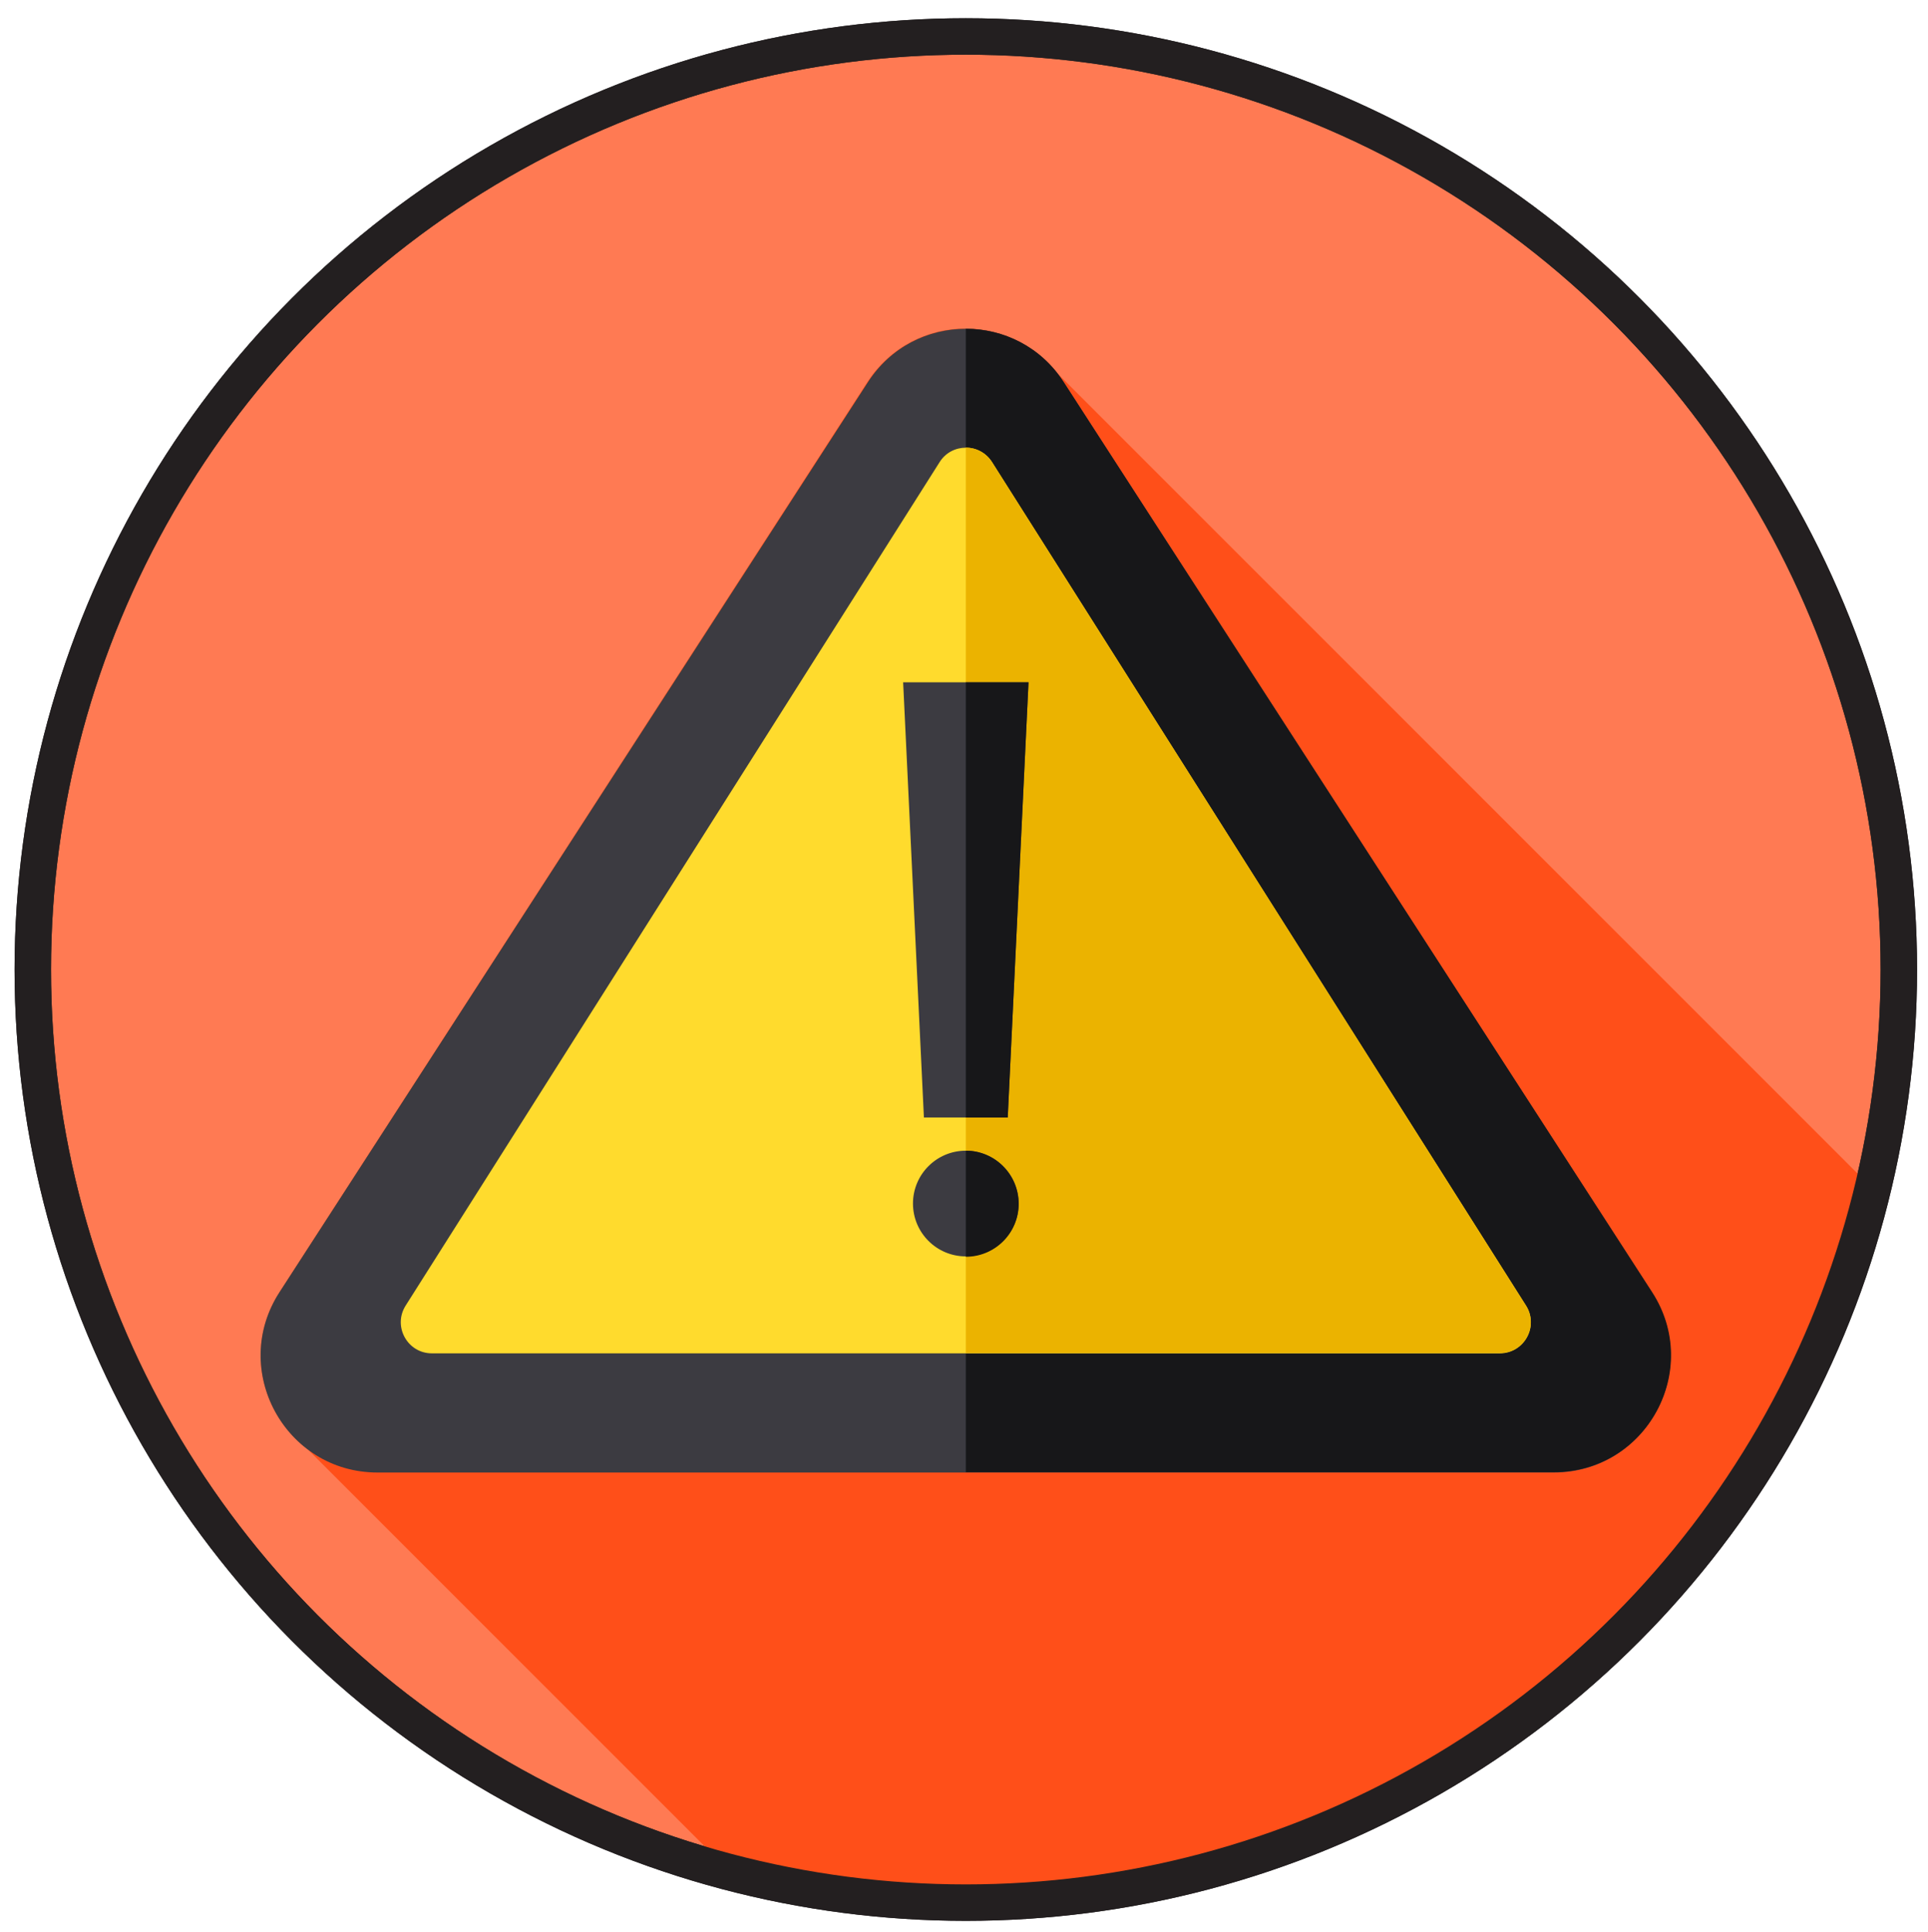
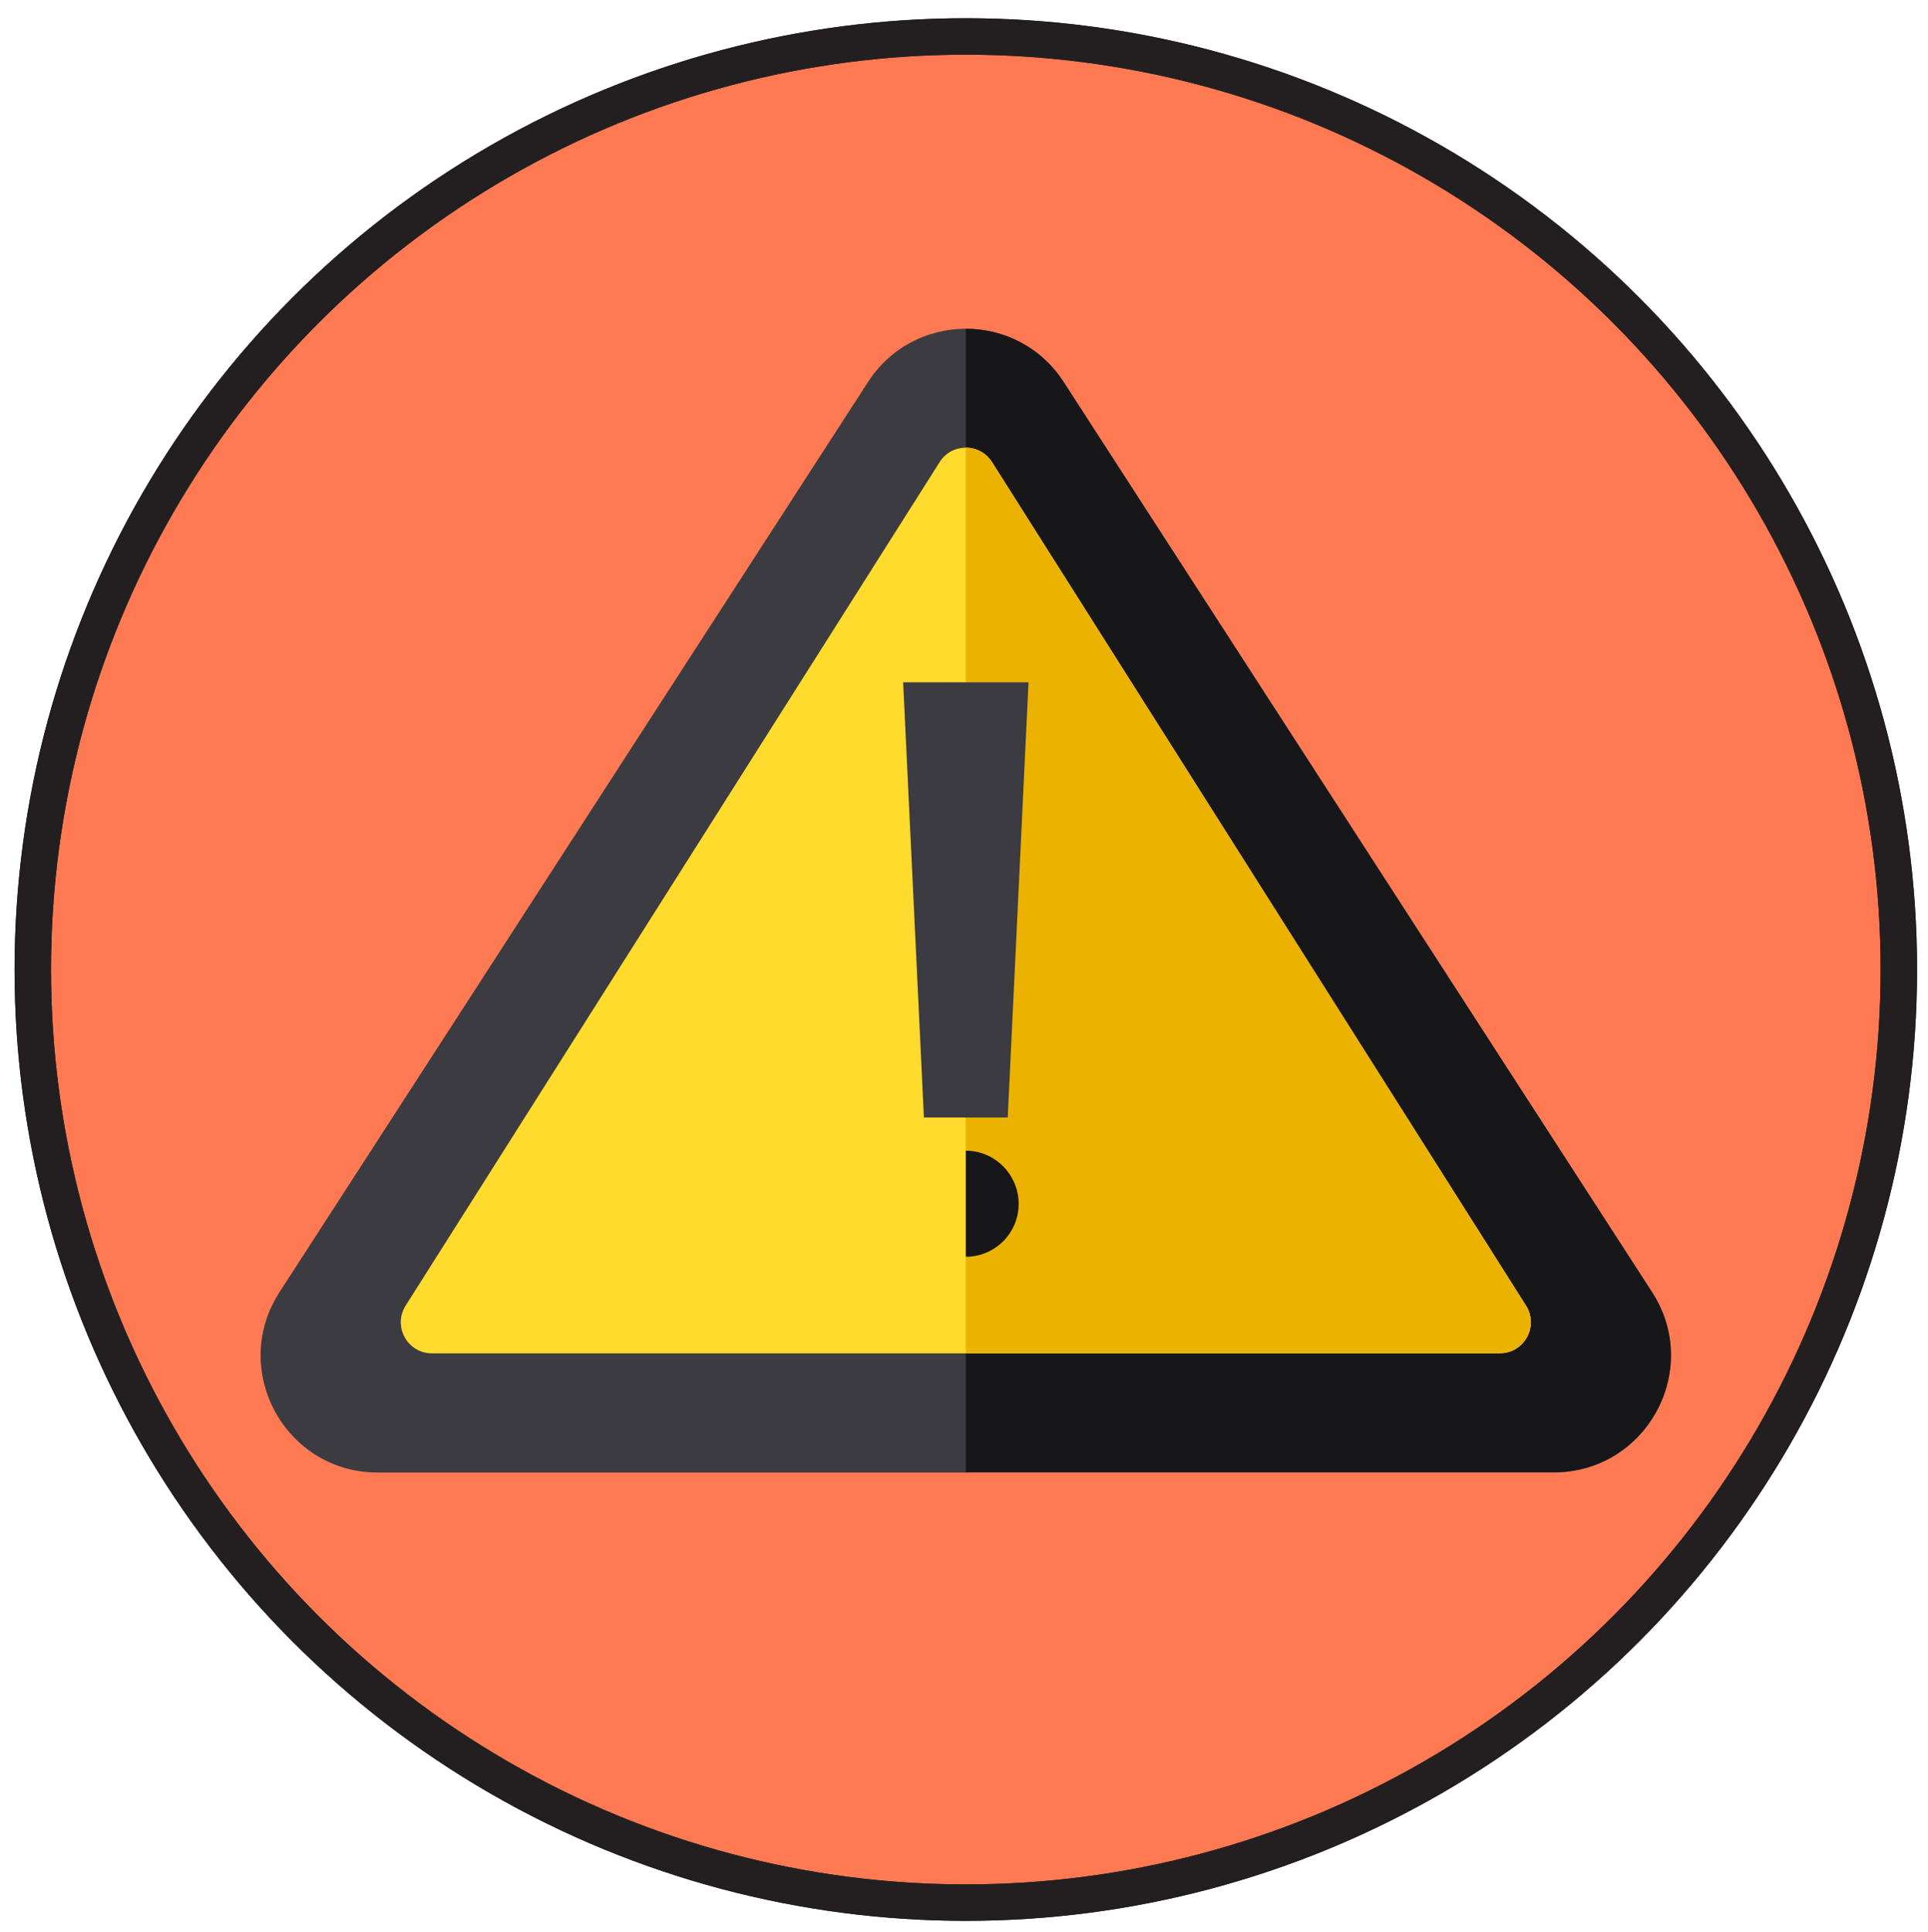
<svg xmlns="http://www.w3.org/2000/svg" version="1.1" id="Layer_1" x="0px" y="0px" viewBox="-58 131 529 530" style="enable-background:new -58 131 529 530;" xml:space="preserve">
  <style type="text/css">
	.st0{fill:#FF7A53;stroke:#231F20;stroke-width:10;stroke-miterlimit:10;}
	.st1{fill:#FF4F19;}
	.st2{fill:#3C3B41;}
	.st3{fill:#171719;}
	.st4{fill:#FFDB2D;}
	.st5{fill:#EBB300;}
	.st6{fill:none;stroke:#231F20;stroke-width:10;stroke-miterlimit:10;}
</style>
  <circle class="st0" cx="207" cy="397" r="256" />
-   <path class="st1" d="M455.9,457.2L232.4,233.7c-13.3-17.4-40.2-16.7-52.4,2.1L18.7,485.5c-9.7,15-5,33.5,7.6,43l116.4,116.4  c20.6,5.3,42.1,8.2,64.4,8.2C327.7,653,428.8,569.5,455.9,457.2z" />
  <path class="st2" d="M180.1,235.9L18.7,485.5c-13.8,21.3,1.5,49.5,26.9,49.5h322.7c25.4,0,40.7-28.1,26.9-49.5L233.9,235.9  C221.3,216.3,192.7,216.3,180.1,235.9z" />
  <path class="st3" d="M395.3,485.5L233.9,235.9c-6.3-9.8-16.6-14.7-26.9-14.7v313.7h161.3C393.8,534.9,409.1,506.8,395.3,485.5z" />
  <path class="st4" d="M199.8,257.8L53.3,489.2c-3.6,5.7,0.5,13.1,7.2,13.1h293c6.7,0,10.8-7.4,7.2-13.1L214.2,257.8  C210.9,252.5,203.1,252.5,199.8,257.8z" />
  <path class="st5" d="M360.7,489.2L214.2,257.8c-1.7-2.6-4.4-4-7.2-4v248.4h146.5C360.2,502.3,364.3,494.9,360.7,489.2z" />
  <polygon class="st2" points="189.8,318.2 195.5,437.6 218.5,437.6 224.2,318.2 " />
-   <polygon class="st3" points="218.5,437.6 224.2,318.2 207,318.2 207,437.6 " />
-   <circle class="st2" cx="207" cy="461.2" r="14.5" />
  <path class="st3" d="M207,446.7v29.1c8,0,14.5-6.5,14.5-14.5S215,446.7,207,446.7z" />
  <circle class="st6" cx="207" cy="397" r="256" />
</svg>